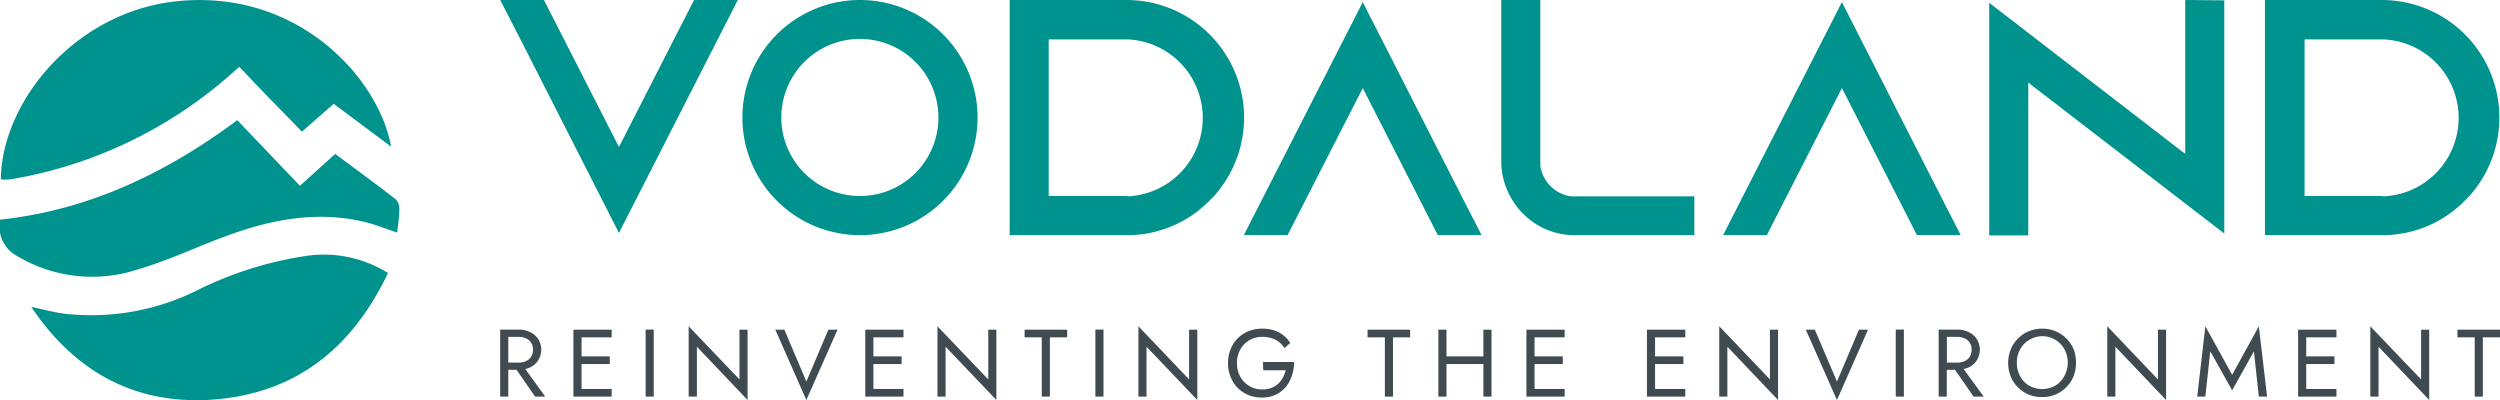
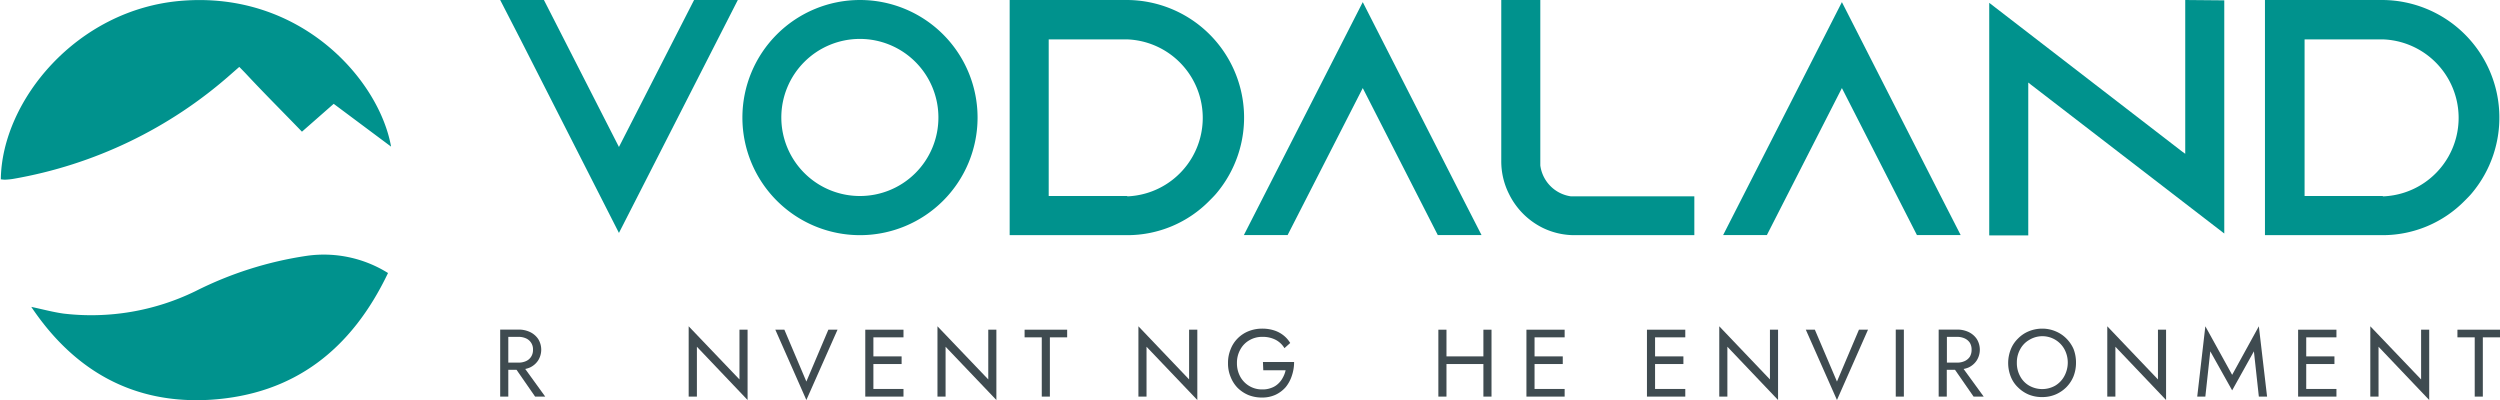
<svg xmlns="http://www.w3.org/2000/svg" viewBox="0 0 212.62 34.02">
  <defs>
    <style>.cls-1{fill:#3f4b50;}.cls-2{fill:#00928d;}</style>
  </defs>
  <g id="Слой_2" data-name="Слой 2">
    <g id="Слой_1-2" data-name="Слой 1">
      <path class="cls-1" d="M45.08,31.25a1.68,1.68,0,0,0,.69-.6,1.72,1.72,0,0,0,0-1.82,1.73,1.73,0,0,0-.69-.59,2.25,2.25,0,0,0-1-.21H42.54v5.7h.69V31.45h.7l1.58,2.28h.86l-1.7-2.35A2,2,0,0,0,45.08,31.25Zm-1.85-.41V28.65h.86a1.51,1.51,0,0,1,.65.13,1,1,0,0,1,.43.37,1,1,0,0,1,.16.59,1.05,1.05,0,0,1-.16.6,1,1,0,0,1-.43.37,1.51,1.51,0,0,1-.65.13Z" />
-       <polygon class="cls-1" points="48.77 33.73 52.02 33.73 52.02 33.08 49.46 33.08 49.46 30.96 51.86 30.96 51.86 30.31 49.46 30.31 49.46 28.69 52.02 28.69 52.02 28.04 48.77 28.04 48.77 33.73" />
-       <rect class="cls-1" x="54.91" y="28.03" width="0.69" height="5.7" />
      <polygon class="cls-1" points="62.89 32.27 58.57 27.75 58.57 33.73 59.27 33.73 59.27 29.49 63.58 34.02 63.58 28.04 62.89 28.04 62.89 32.27" />
      <polygon class="cls-1" points="68.58 32.45 66.71 28.04 65.94 28.04 68.58 34.02 71.23 28.04 70.45 28.04 68.58 32.45" />
      <polygon class="cls-1" points="73.59 33.73 73.97 33.73 74.28 33.73 76.84 33.73 76.84 33.08 74.28 33.08 74.28 30.96 76.68 30.96 76.68 30.31 74.28 30.31 74.28 28.69 76.84 28.69 76.84 28.04 73.59 28.04 73.59 33.73" />
      <polygon class="cls-1" points="84.05 32.27 79.73 27.75 79.73 33.73 80.42 33.73 80.42 29.49 84.74 34.02 84.74 28.04 84.05 28.04 84.05 32.27" />
      <polygon class="cls-1" points="87.14 28.69 88.6 28.69 88.6 33.73 89.29 33.73 89.29 28.69 90.76 28.69 90.76 28.04 87.14 28.04 87.14 28.69" />
-       <rect class="cls-1" x="93.16" y="28.03" width="0.69" height="5.7" />
      <polygon class="cls-1" points="101.13 32.27 96.82 27.75 96.82 33.73 97.51 33.73 97.51 29.49 101.83 34.02 101.83 28.04 101.13 28.04 101.13 32.27" />
      <path class="cls-1" d="M107.44,31.49h1.9a2.28,2.28,0,0,1-.24.63,1.85,1.85,0,0,1-.4.52,1.61,1.61,0,0,1-.58.35,2,2,0,0,1-.76.13,2.09,2.09,0,0,1-1.87-1.07,2.36,2.36,0,0,1-.29-1.17,2.29,2.29,0,0,1,.29-1.16,2,2,0,0,1,.78-.79,2.11,2.11,0,0,1,1.09-.28,2.38,2.38,0,0,1,1.13.25,1.9,1.9,0,0,1,.75.71l.49-.44a2.42,2.42,0,0,0-.6-.67,2.53,2.53,0,0,0-.8-.41,3.29,3.29,0,0,0-1-.14,3.1,3.1,0,0,0-1.15.22,2.74,2.74,0,0,0-.92.61,2.66,2.66,0,0,0-.6.93,3,3,0,0,0-.22,1.17,2.94,2.94,0,0,0,.22,1.17,2.8,2.8,0,0,0,.6.94,2.9,2.9,0,0,0,.92.61,3.09,3.09,0,0,0,1.15.21,2.7,2.7,0,0,0,1.16-.24,2.64,2.64,0,0,0,.86-.65,3,3,0,0,0,.53-1,3.52,3.52,0,0,0,.18-1.13h-2.65Z" />
-       <polygon class="cls-1" points="116.31 28.69 117.78 28.69 117.78 33.73 118.47 33.73 118.47 28.69 119.93 28.69 119.93 28.04 116.31 28.04 116.31 28.69" />
      <polygon class="cls-1" points="126.16 30.31 123.02 30.31 123.02 28.04 122.33 28.04 122.33 33.73 123.02 33.73 123.02 30.96 126.16 30.96 126.16 33.73 126.85 33.73 126.85 28.04 126.16 28.04 126.16 30.31" />
      <polygon class="cls-1" points="130.2 28.04 129.82 28.04 129.82 33.73 130.2 33.73 130.51 33.73 133.07 33.73 133.07 33.08 130.51 33.08 130.51 30.96 132.91 30.96 132.91 30.31 130.51 30.31 130.51 28.69 133.07 28.69 133.07 28.04 130.51 28.04 130.2 28.04" />
      <polygon class="cls-1" points="140.46 28.04 140.07 28.04 140.07 33.73 140.46 33.73 140.76 33.73 143.33 33.73 143.33 33.08 140.76 33.08 140.76 30.96 143.17 30.96 143.17 30.31 140.76 30.31 140.76 28.69 143.33 28.69 143.33 28.04 140.76 28.04 140.46 28.04" />
      <polygon class="cls-1" points="150.53 32.27 146.22 27.75 146.22 33.73 146.91 33.73 146.91 29.49 151.22 34.02 151.22 28.04 150.53 28.04 150.53 32.27" />
      <polygon class="cls-1" points="156.23 32.45 154.35 28.04 153.58 28.04 156.23 34.02 158.87 28.04 158.1 28.04 156.23 32.45" />
      <rect class="cls-1" x="161.23" y="28.03" width="0.69" height="5.7" />
      <path class="cls-1" d="M167.43,31.25a1.68,1.68,0,0,0,.69-.6,1.72,1.72,0,0,0,0-1.82,1.73,1.73,0,0,0-.69-.59,2.25,2.25,0,0,0-1-.21h-1.55v5.7h.69V31.45h.7l1.58,2.28h.86L167,31.38A2,2,0,0,0,167.43,31.25Zm-1.85-.41V28.65h.86a1.51,1.51,0,0,1,.65.13,1.06,1.06,0,0,1,.44.37,1.1,1.1,0,0,1,.15.59,1.14,1.14,0,0,1-.15.6,1.06,1.06,0,0,1-.44.37,1.51,1.51,0,0,1-.65.13Z" />
      <path class="cls-1" d="M175.75,28.8a2.77,2.77,0,0,0-.92-.62,2.88,2.88,0,0,0-1.15-.23,3,3,0,0,0-1.15.23,2.73,2.73,0,0,0-.91.62,2.6,2.6,0,0,0-.61.92,3.19,3.19,0,0,0-.22,1.16A3.15,3.15,0,0,0,171,32a2.55,2.55,0,0,0,.61.93,2.88,2.88,0,0,0,.91.62,2.94,2.94,0,0,0,1.15.22,2.88,2.88,0,0,0,1.15-.22,2.93,2.93,0,0,0,.92-.62,2.84,2.84,0,0,0,.61-.93,3.15,3.15,0,0,0,.21-1.16,3.19,3.19,0,0,0-.21-1.16A2.9,2.9,0,0,0,175.75,28.8ZM175.56,32a2.11,2.11,0,0,1-.77.8,2.25,2.25,0,0,1-2.21,0,2,2,0,0,1-.77-.8,2.3,2.3,0,0,1-.28-1.15,2.27,2.27,0,0,1,.28-1.14,2,2,0,0,1,.77-.8,2.14,2.14,0,0,1,3,.8,2.38,2.38,0,0,1,.28,1.14A2.42,2.42,0,0,1,175.56,32Z" />
      <polygon class="cls-1" points="183.53 32.27 179.22 27.75 179.22 33.73 179.91 33.73 179.91 29.49 184.22 34.02 184.22 28.04 183.53 28.04 183.53 32.27" />
      <polygon class="cls-1" points="189.84 31.88 187.56 27.75 186.87 33.73 187.56 33.73 187.98 29.88 189.84 33.2 191.69 29.88 192.11 33.73 192.81 33.73 192.11 27.75 189.84 31.88" />
      <polygon class="cls-1" points="195.45 33.73 198.71 33.73 198.71 33.08 196.14 33.08 196.14 30.96 198.54 30.96 198.54 30.31 196.14 30.31 196.14 28.69 198.71 28.69 198.71 28.04 195.45 28.04 195.45 33.73" />
      <polygon class="cls-1" points="205.91 32.27 201.59 27.75 201.59 33.73 202.29 33.73 202.29 29.49 206.6 34.02 206.6 28.04 205.91 28.04 205.91 32.27" />
      <polygon class="cls-1" points="209 28.04 209 28.69 210.47 28.69 210.47 33.73 211.16 33.73 211.16 28.69 212.62 28.69 212.62 28.04 209 28.04" />
      <polygon class="cls-2" points="59.03 0 52.64 12.5 46.26 0 42.54 0 44.29 3.4 52.64 19.81 62.75 0 59.03 0" />
      <path class="cls-2" d="M73.14,0a10,10,0,1,0,10,10A10,10,0,0,0,73.14,0Zm0,16.67A6.68,6.68,0,1,1,79.81,10,6.67,6.67,0,0,1,73.14,16.67Z" />
      <path class="cls-2" d="M95.87,0l-10,0V20h10a9.78,9.78,0,0,0,7-2.94c.21-.21.41-.41.57-.6A10,10,0,0,0,95.87,0Zm0,16.67H89.19V3.35h6.68a6.68,6.68,0,0,1,0,13.35Z" />
      <polygon class="cls-2" points="109.51 19.99 115.9 7.49 122.28 19.99 126 19.99 124.26 16.59 115.9 0.18 105.79 19.99 109.51 19.99" />
      <path class="cls-2" d="M131,14.07V0h-3.32V13.71a6.16,6.16,0,0,0,.65,2.77,6.3,6.3,0,0,0,2.86,2.89A6.17,6.17,0,0,0,134,20H144.1V16.7l-10.49,0A3.06,3.06,0,0,1,131,14.07Z" />
      <polygon class="cls-2" points="150.27 19.99 156.65 7.49 163.03 19.99 166.75 19.99 165.01 16.59 156.65 0.18 146.55 19.99 150.27 19.99" />
      <polygon class="cls-2" points="169.18 20.02 172.5 20.02 172.5 7.02 172.74 7.21 189.17 19.86 189.17 0.03 185.85 0 185.85 13.08 185.6 12.9 169.18 0.24 169.18 20.02" />
      <path class="cls-2" d="M202.63,0l-10,0V20h10a9.78,9.78,0,0,0,7-2.94c.22-.22.41-.41.57-.6A10,10,0,0,0,202.63,0Zm0,16.67H196V3.35h6.68a6.68,6.68,0,0,1,0,13.35Z" />
      <path class="cls-2" d="M.07,15.25C.15,8.59,6.5.81,15.4.07c10.18-.85,16.85,6.72,17.86,12.4L28.38,8.83l-2.7,2.37C24.1,9.56,22.53,8,21,6.36c-.25-.27-.65-.67-.65-.67l-.72.63A37.64,37.64,0,0,1,1.14,15.21a5.35,5.35,0,0,1-.7.07A2.31,2.31,0,0,1,.07,15.25Z" />
      <path class="cls-2" d="M33,23.22C29.89,29.74,25,33.55,17.88,34c-6.53.39-11.57-2.46-15.22-7.9.91.19,1.82.44,2.74.57a20.22,20.22,0,0,0,11.23-1.91,31.08,31.08,0,0,1,9.44-3A10.3,10.3,0,0,1,33,23.22Z" />
-       <path class="cls-2" d="M0,18.68c7.52-.8,14.09-3.93,20.18-8.46l5.33,5.58,3-2.71c1.74,1.3,3.48,2.56,5.17,3.88a1.2,1.2,0,0,1,.28.87c0,.63-.11,1.25-.18,1.94-1-.33-1.87-.69-2.79-.91-4-.95-7.85-.22-11.61,1.15-2.55.93-5,2.11-7.62,2.88A12.42,12.42,0,0,1,1.53,21.82,2.89,2.89,0,0,1,0,18.68Z" />
    </g>
  </g>
</svg>